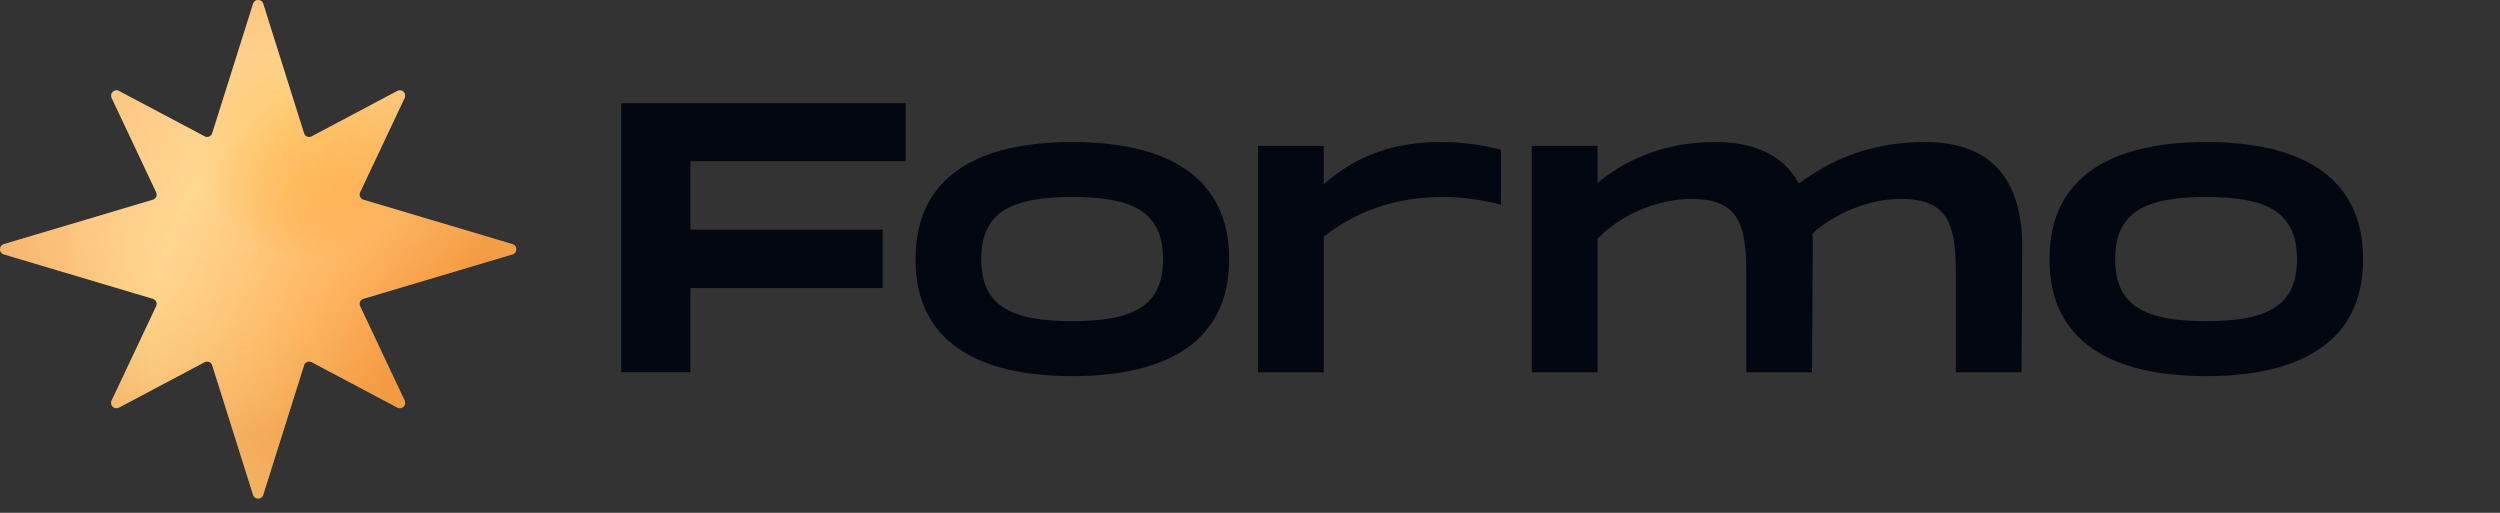
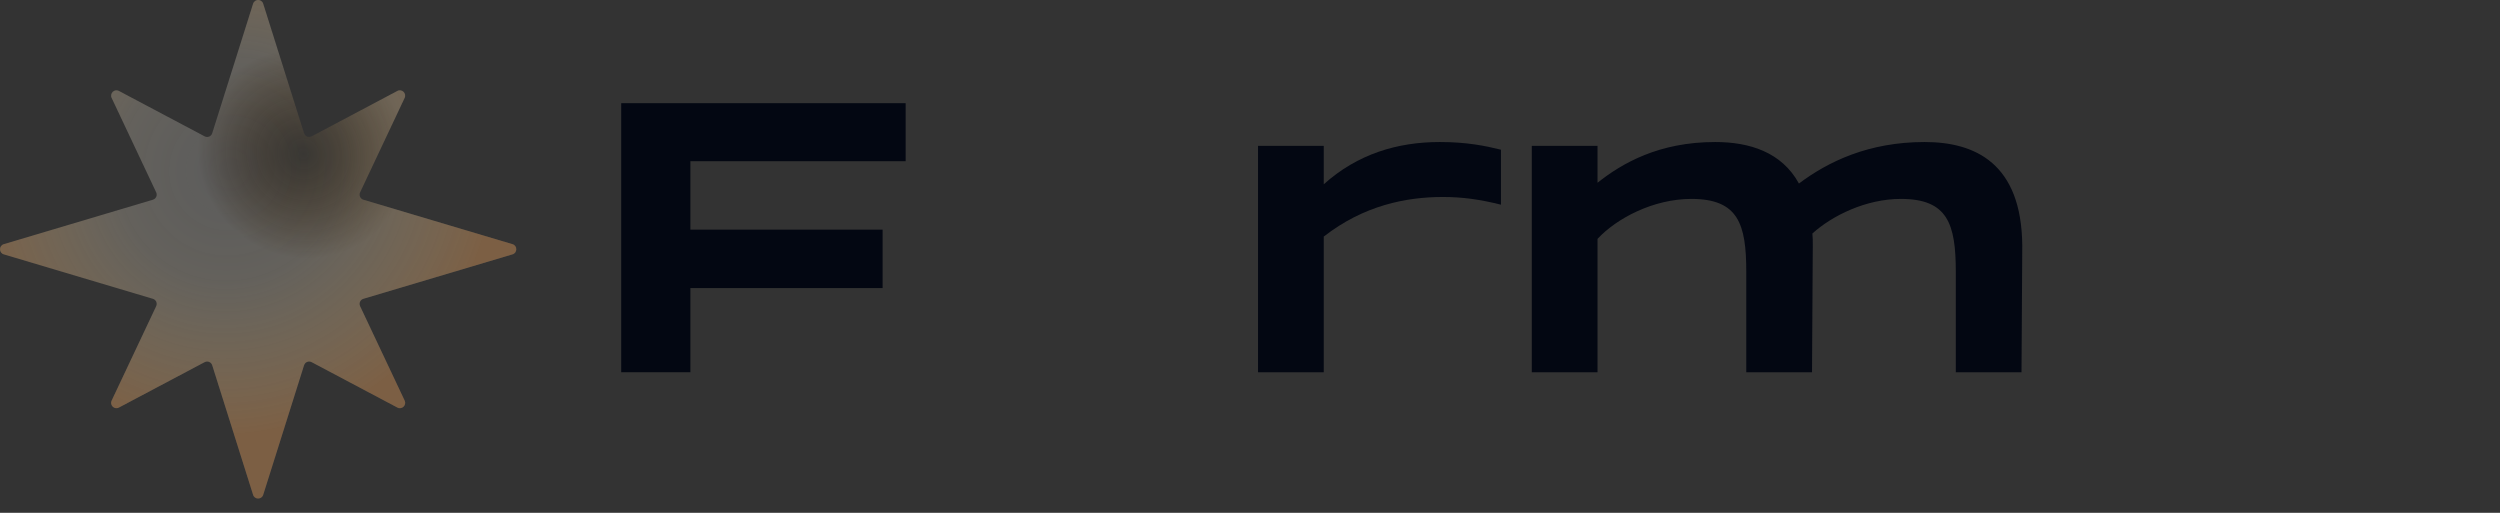
<svg xmlns="http://www.w3.org/2000/svg" width="78" height="16" viewBox="0 0 78 16" fill="none">
  <rect x="0" y="0" width="78" height="16" fill="#333333" stroke="none" />
-   <path d="M12.398 12.716L9.723 11.299C9.631 11.251 9.518 11.297 9.487 11.396L8.212 15.438C8.163 15.593 7.945 15.593 7.896 15.438L6.621 11.396C6.59 11.297 6.477 11.251 6.385 11.299L3.71 12.716C3.569 12.791 3.415 12.643 3.483 12.499L4.873 9.552C4.917 9.46 4.868 9.352 4.771 9.323L0.118 7.936C-0.039 7.889 -0.039 7.665 0.118 7.618L4.771 6.231C4.868 6.202 4.917 6.093 4.873 6.001L3.483 3.055C3.415 2.91 3.569 2.763 3.71 2.837L6.385 4.254C6.477 4.303 6.59 4.256 6.621 4.157L7.896 0.116C7.945 -0.039 8.163 -0.039 8.212 0.116L9.487 4.157C9.518 4.256 9.631 4.303 9.723 4.254L12.398 2.837C12.539 2.763 12.693 2.91 12.625 3.055L11.235 6.001C11.192 6.093 11.24 6.202 11.337 6.231L15.99 7.618C16.148 7.665 16.148 7.889 15.99 7.936L11.337 9.323C11.24 9.352 11.192 9.46 11.235 9.552L12.626 12.499C12.693 12.643 12.539 12.791 12.398 12.716Z" fill="url(#paint0_radial_1999_10050)" />
  <path d="M12.398 12.716L9.723 11.299C9.631 11.251 9.518 11.297 9.487 11.396L8.212 15.438C8.163 15.593 7.945 15.593 7.896 15.438L6.621 11.396C6.59 11.297 6.477 11.251 6.385 11.299L3.71 12.716C3.569 12.791 3.415 12.643 3.483 12.499L4.873 9.552C4.917 9.46 4.868 9.352 4.771 9.323L0.118 7.936C-0.039 7.889 -0.039 7.665 0.118 7.618L4.771 6.231C4.868 6.202 4.917 6.093 4.873 6.001L3.483 3.055C3.415 2.91 3.569 2.763 3.71 2.837L6.385 4.254C6.477 4.303 6.59 4.256 6.621 4.157L7.896 0.116C7.945 -0.039 8.163 -0.039 8.212 0.116L9.487 4.157C9.518 4.256 9.631 4.303 9.723 4.254L12.398 2.837C12.539 2.763 12.693 2.91 12.625 3.055L11.235 6.001C11.192 6.093 11.24 6.202 11.337 6.231L15.99 7.618C16.148 7.665 16.148 7.889 15.99 7.936L11.337 9.323C11.24 9.352 11.192 9.46 11.235 9.552L12.626 12.499C12.693 12.643 12.539 12.791 12.398 12.716Z" fill="url(#paint1_radial_1999_10050)" fill-opacity="0.4" />
  <path d="M12.398 12.716L9.723 11.299C9.631 11.251 9.518 11.297 9.487 11.396L8.212 15.438C8.163 15.593 7.945 15.593 7.896 15.438L6.621 11.396C6.59 11.297 6.477 11.251 6.385 11.299L3.71 12.716C3.569 12.791 3.415 12.643 3.483 12.499L4.873 9.552C4.917 9.46 4.868 9.352 4.771 9.323L0.118 7.936C-0.039 7.889 -0.039 7.665 0.118 7.618L4.771 6.231C4.868 6.202 4.917 6.093 4.873 6.001L3.483 3.055C3.415 2.91 3.569 2.763 3.71 2.837L6.385 4.254C6.477 4.303 6.59 4.256 6.621 4.157L7.896 0.116C7.945 -0.039 8.163 -0.039 8.212 0.116L9.487 4.157C9.518 4.256 9.631 4.303 9.723 4.254L12.398 2.837C12.539 2.763 12.693 2.91 12.625 3.055L11.235 6.001C11.192 6.093 11.24 6.202 11.337 6.231L15.99 7.618C16.148 7.665 16.148 7.889 15.99 7.936L11.337 9.323C11.24 9.352 11.192 9.46 11.235 9.552L12.626 12.499C12.693 12.643 12.539 12.791 12.398 12.716Z" fill="url(#paint2_radial_1999_10050)" fill-opacity="0.54" />
-   <path d="M68.836 11.735C65.91 11.735 63.943 10.679 63.943 8.089C63.943 5.486 65.91 4.431 68.836 4.431C71.75 4.431 73.729 5.486 73.729 8.089C73.729 10.679 71.75 11.735 68.836 11.735ZM68.836 10.02C70.731 10.02 71.666 9.552 71.666 8.089C71.666 6.613 70.731 6.146 68.836 6.146C66.929 6.146 65.994 6.613 65.994 8.089C65.994 9.552 66.929 10.02 68.836 10.02Z" fill="#030712" />
  <path d="M60.049 4.431C61.632 4.431 63.071 5.102 63.095 7.657L63.071 11.614H61.021V8.484C61.021 6.985 60.769 6.206 59.306 6.206C58.226 6.206 57.171 6.721 56.547 7.285C56.559 7.405 56.559 7.525 56.559 7.657L56.535 11.614H54.484V8.484C54.484 6.985 54.233 6.206 52.769 6.206C51.582 6.206 50.431 6.817 49.843 7.453V11.614H47.792V4.551H49.843V5.702C50.611 5.09 51.762 4.431 53.513 4.431C54.58 4.431 55.588 4.742 56.127 5.726C57.039 5.042 58.298 4.431 60.049 4.431Z" fill="#030712" />
  <path d="M44.923 4.431C45.762 4.431 46.35 4.551 46.83 4.671V6.386C46.158 6.218 45.618 6.146 45.019 6.146C43.867 6.146 42.548 6.41 41.301 7.381V11.614H39.25V4.551H41.301V5.75C42.356 4.802 43.603 4.431 44.923 4.431Z" fill="#030712" />
-   <path d="M33.457 11.735C30.531 11.735 28.564 10.679 28.564 8.089C28.564 5.486 30.531 4.431 33.457 4.431C36.371 4.431 38.35 5.486 38.35 8.089C38.35 10.679 36.371 11.735 33.457 11.735ZM33.457 10.02C35.352 10.02 36.288 9.552 36.288 8.089C36.288 6.613 35.352 6.146 33.457 6.146C31.55 6.146 30.615 6.613 30.615 8.089C30.615 9.552 31.55 10.02 33.457 10.02Z" fill="#030712" />
  <path d="M28.256 5.03H21.54V7.165H27.537V8.988H21.54V11.614H19.382V3.219H28.256V5.03Z" fill="#030712" />
  <defs>
    <radialGradient id="paint0_radial_1999_10050" cx="0" cy="0" r="1" gradientUnits="userSpaceOnUse" gradientTransform="translate(13.94 10.595) rotate(-151.58) scale(12.651 13.125)">
      <stop stop-color="#FF891D" />
      <stop offset="0.362" stop-color="#FFA944" />
      <stop offset="0.725" stop-color="#FFCE78" />
      <stop offset="1" stop-color="#FFBA6A" />
    </radialGradient>
    <radialGradient id="paint1_radial_1999_10050" cx="0" cy="0" r="1" gradientUnits="userSpaceOnUse" gradientTransform="translate(9.468 4.802) rotate(127.266) scale(3.222 3.343)">
      <stop stop-color="#F8A544" stop-opacity="0" />
      <stop offset="1" stop-color="white" stop-opacity="0.5" />
    </radialGradient>
    <radialGradient id="paint2_radial_1999_10050" cx="0" cy="0" r="1" gradientUnits="userSpaceOnUse" gradientTransform="translate(7.185 5.269) rotate(39.059) scale(10.765 11.169)">
      <stop offset="0.019" stop-color="#FDCE53" stop-opacity="0" />
      <stop offset="0.317" stop-color="#F7BE56" stop-opacity="0.091" />
      <stop offset="0.761" stop-color="#D46803" stop-opacity="0.5" />
    </radialGradient>
  </defs>
</svg>